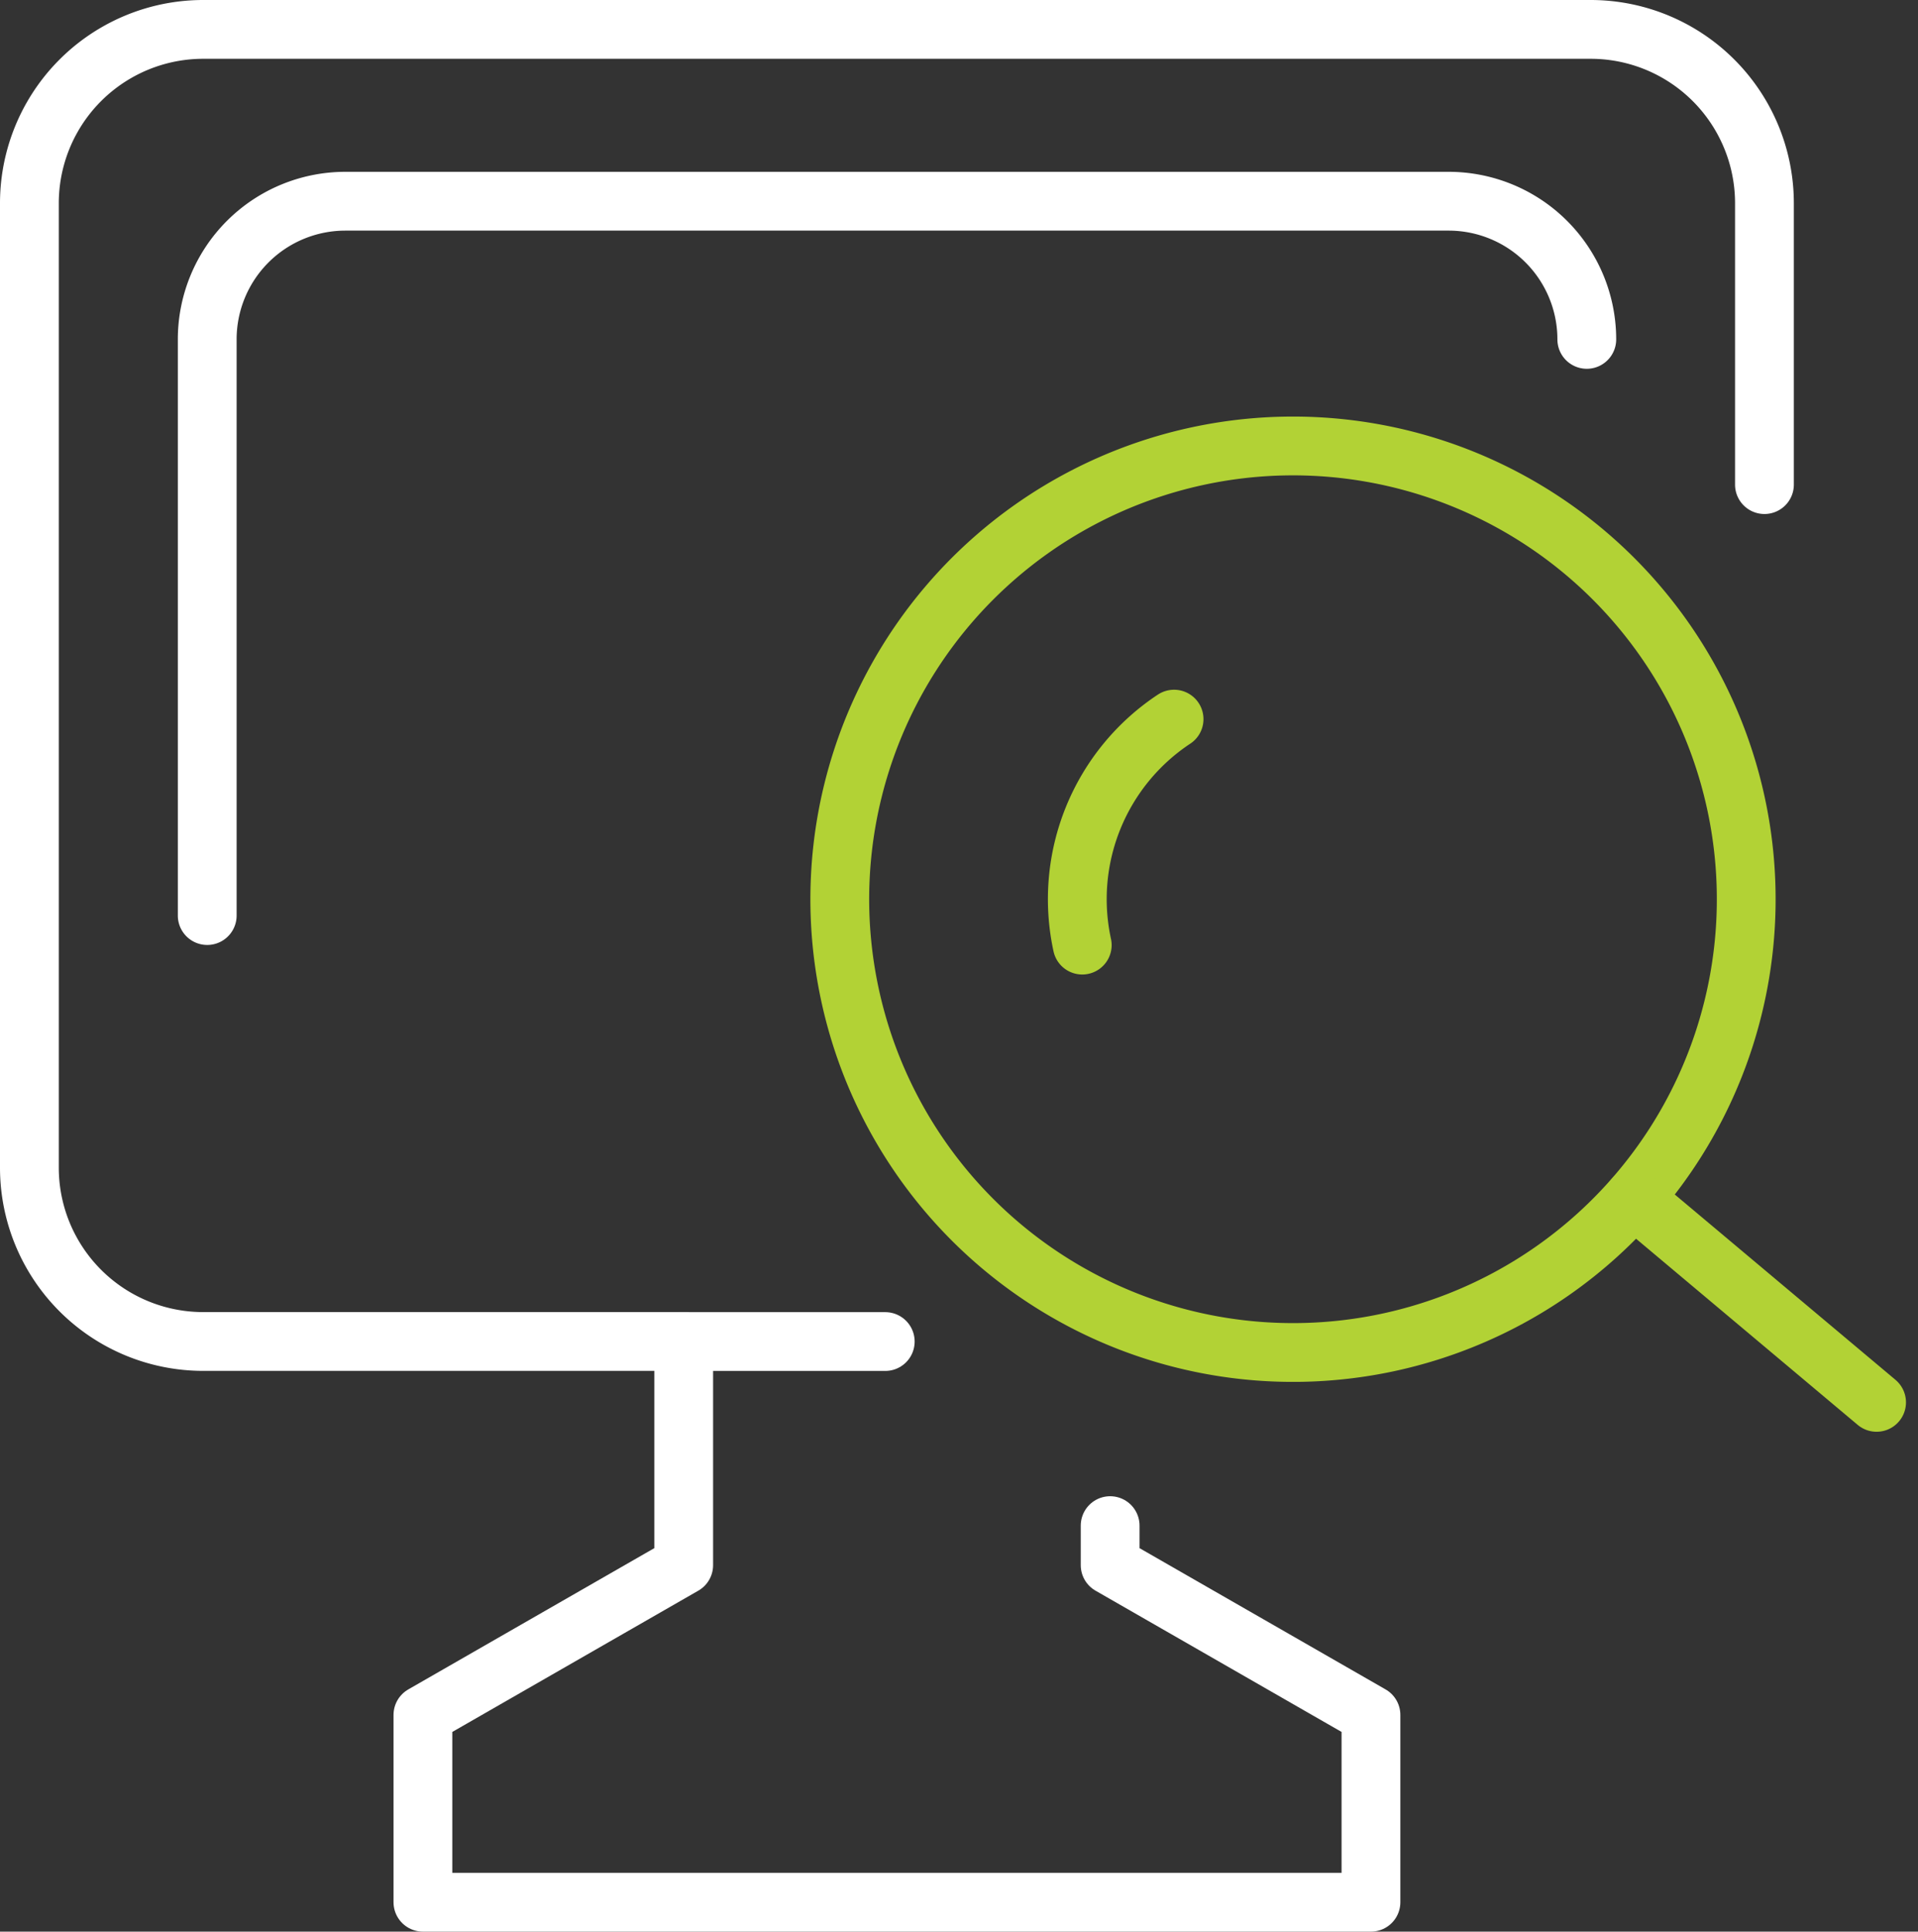
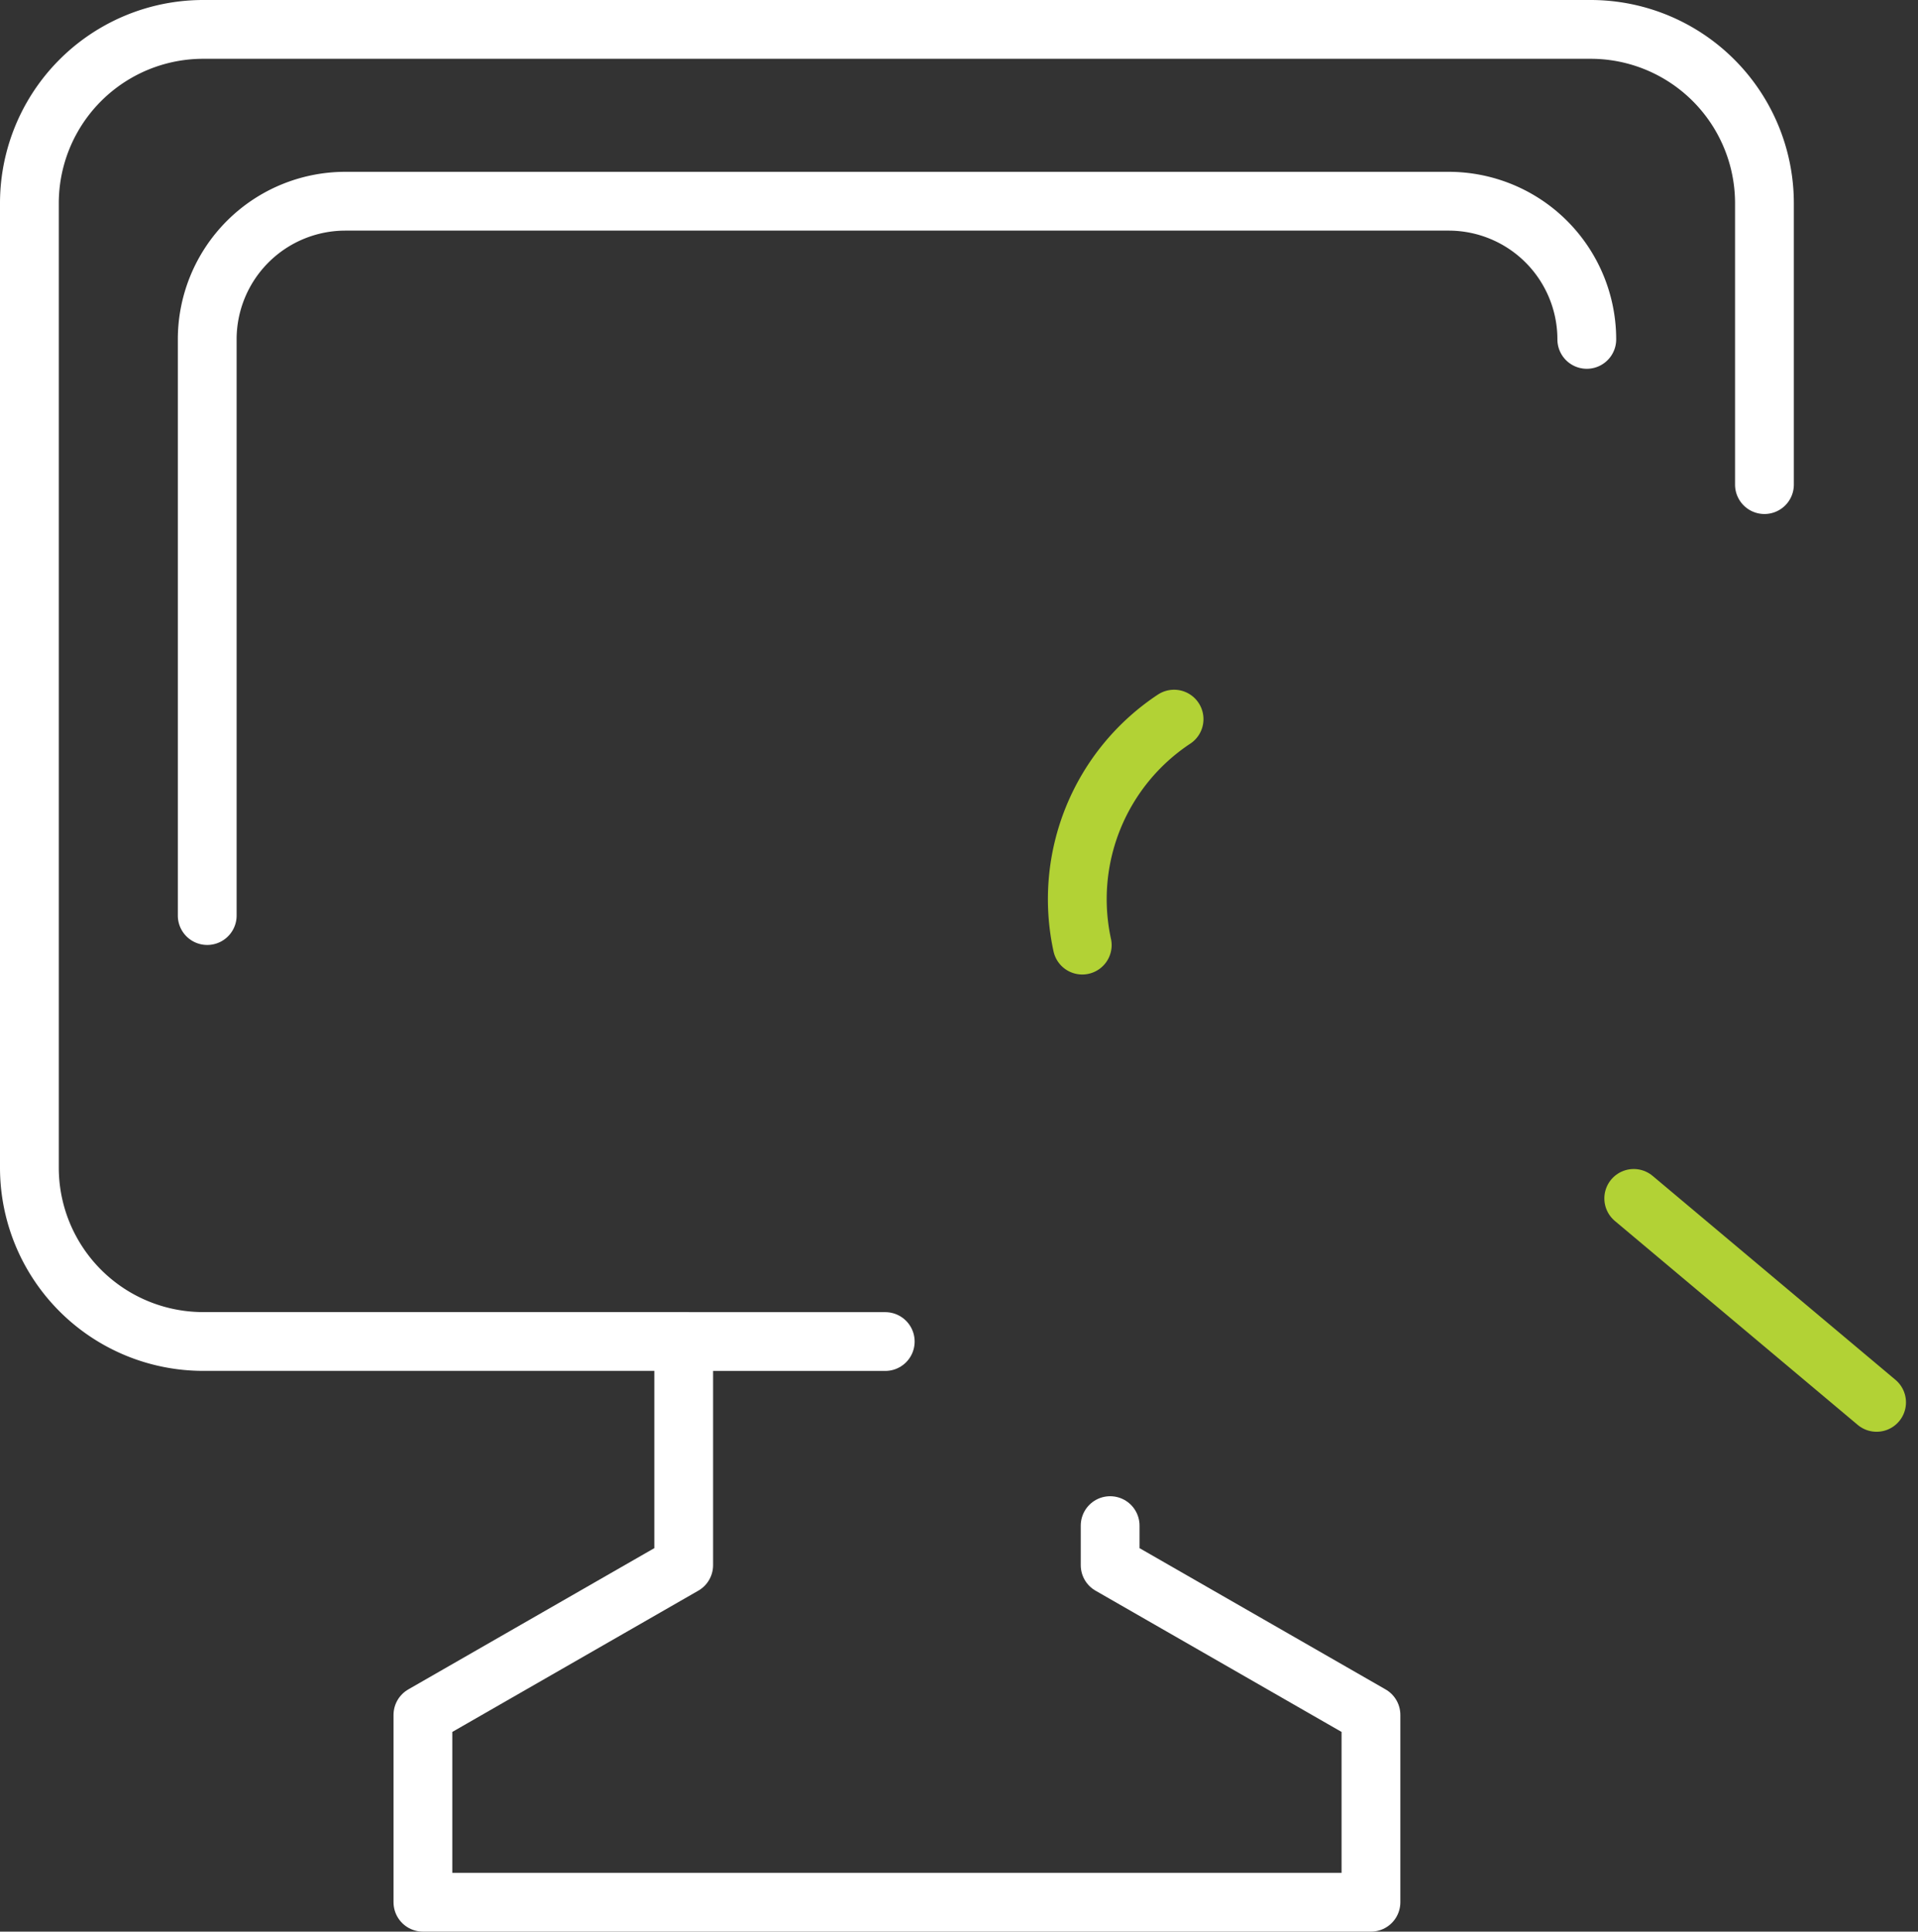
<svg xmlns="http://www.w3.org/2000/svg" width="65.252" height="65.709">
  <rect width="100%" height="100%" fill="#333333" stroke="none" />
  <g data-name="グループ 3644">
    <g data-name="グループ 3311" fill="none" stroke-width="2">
      <g data-name="グループ 3309" stroke="#b2d235" stroke-miterlimit="10">
-         <path data-name="パス 10240" d="M59.055 27.309a15.419 15.419 0 01-11.786 18.347 15.419 15.419 0 01-18.345-11.784 15.417 15.417 0 0111.783-18.348 15.418 15.418 0 0118.348 11.785z" />
        <path data-name="パス 10241" d="M36.819 32.15a7.343 7.343 0 013.124-7.687" stroke-linecap="round" />
        <path data-name="線 62" stroke-linecap="round" d="M55.581 40.767l8.262 6.938" />
      </g>
      <g data-name="グループ 3310" stroke="#fff" stroke-linecap="round" stroke-linejoin="round">
        <path data-name="パス 10242" d="M23.26 45.634H6.917A5.914 5.914 0 011 39.723V6.917A5.915 5.915 0 016.917 1h47.2a5.914 5.914 0 015.911 5.917v9.568" />
        <path data-name="パス 10244" d="M53.984 11.545a4.7 4.7 0 00-4.7-4.7H11.75a4.7 4.7 0 00-4.7 4.7v19.6" />
        <path data-name="パス 10245" d="M30.117 45.636H23.26v7.607l-8.872 5.094v6.372h32.253v-6.372l-8.873-5.094v-1.345" />
      </g>
    </g>
  </g>
</svg>